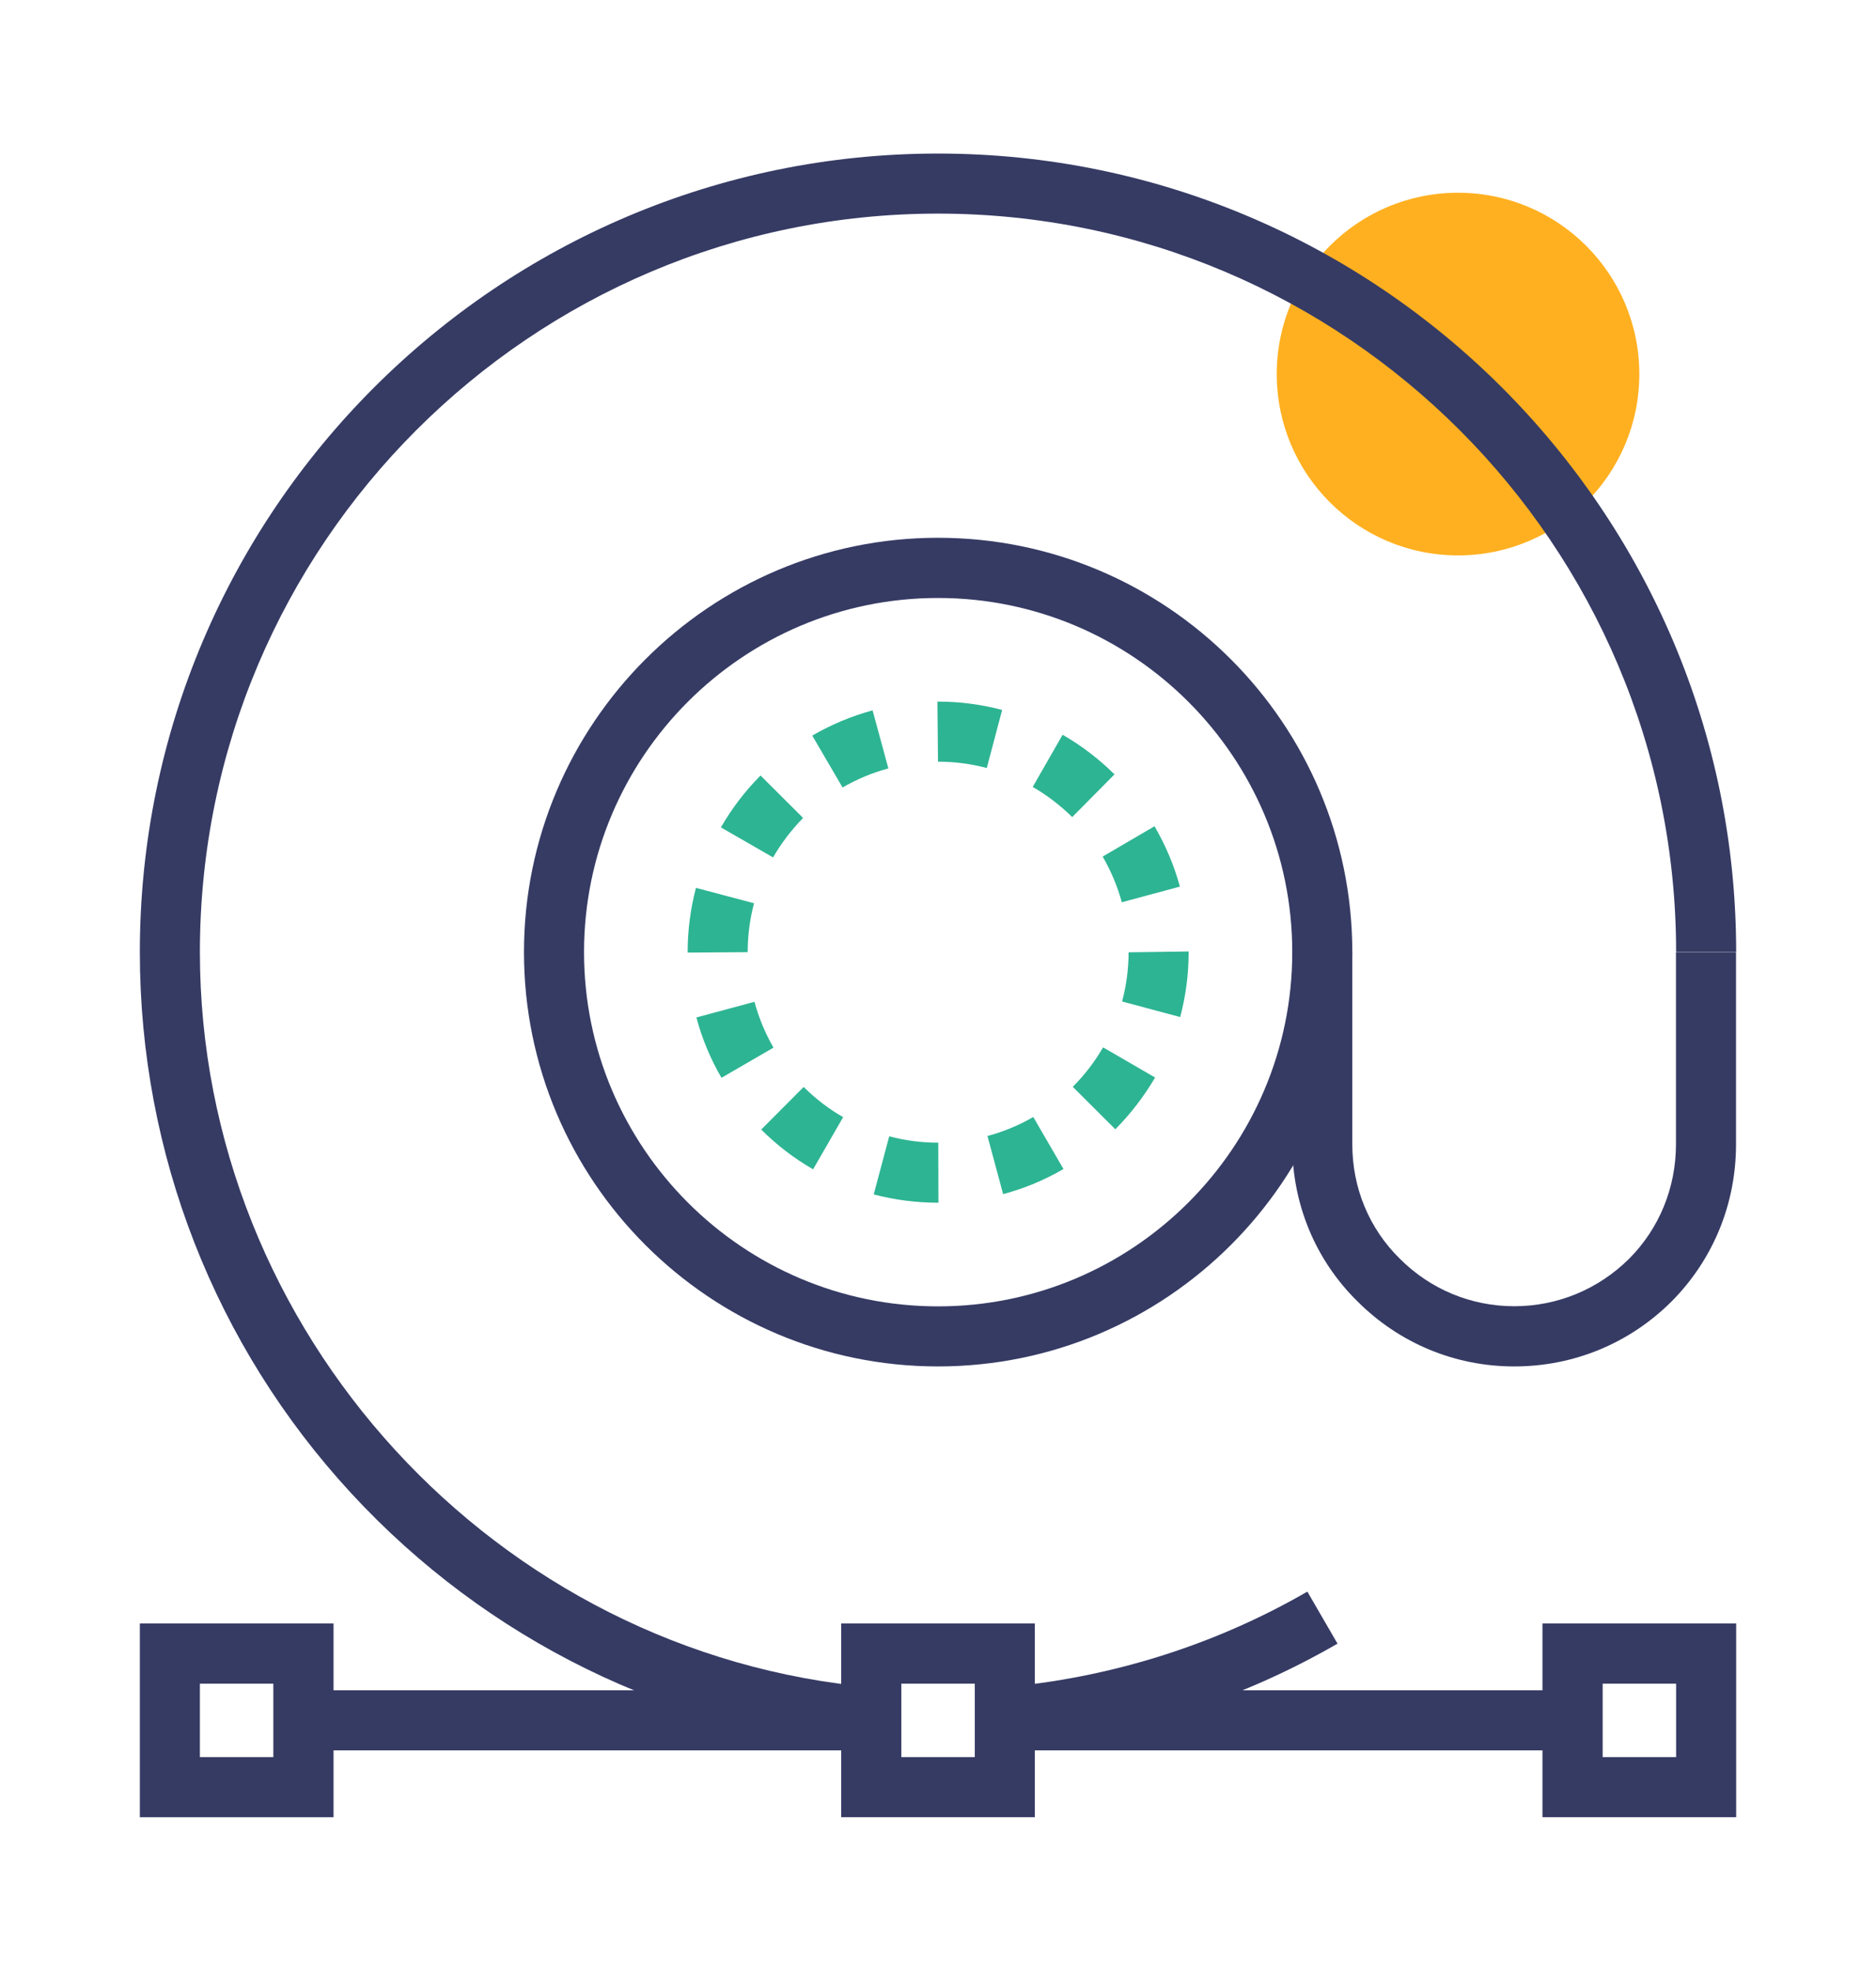
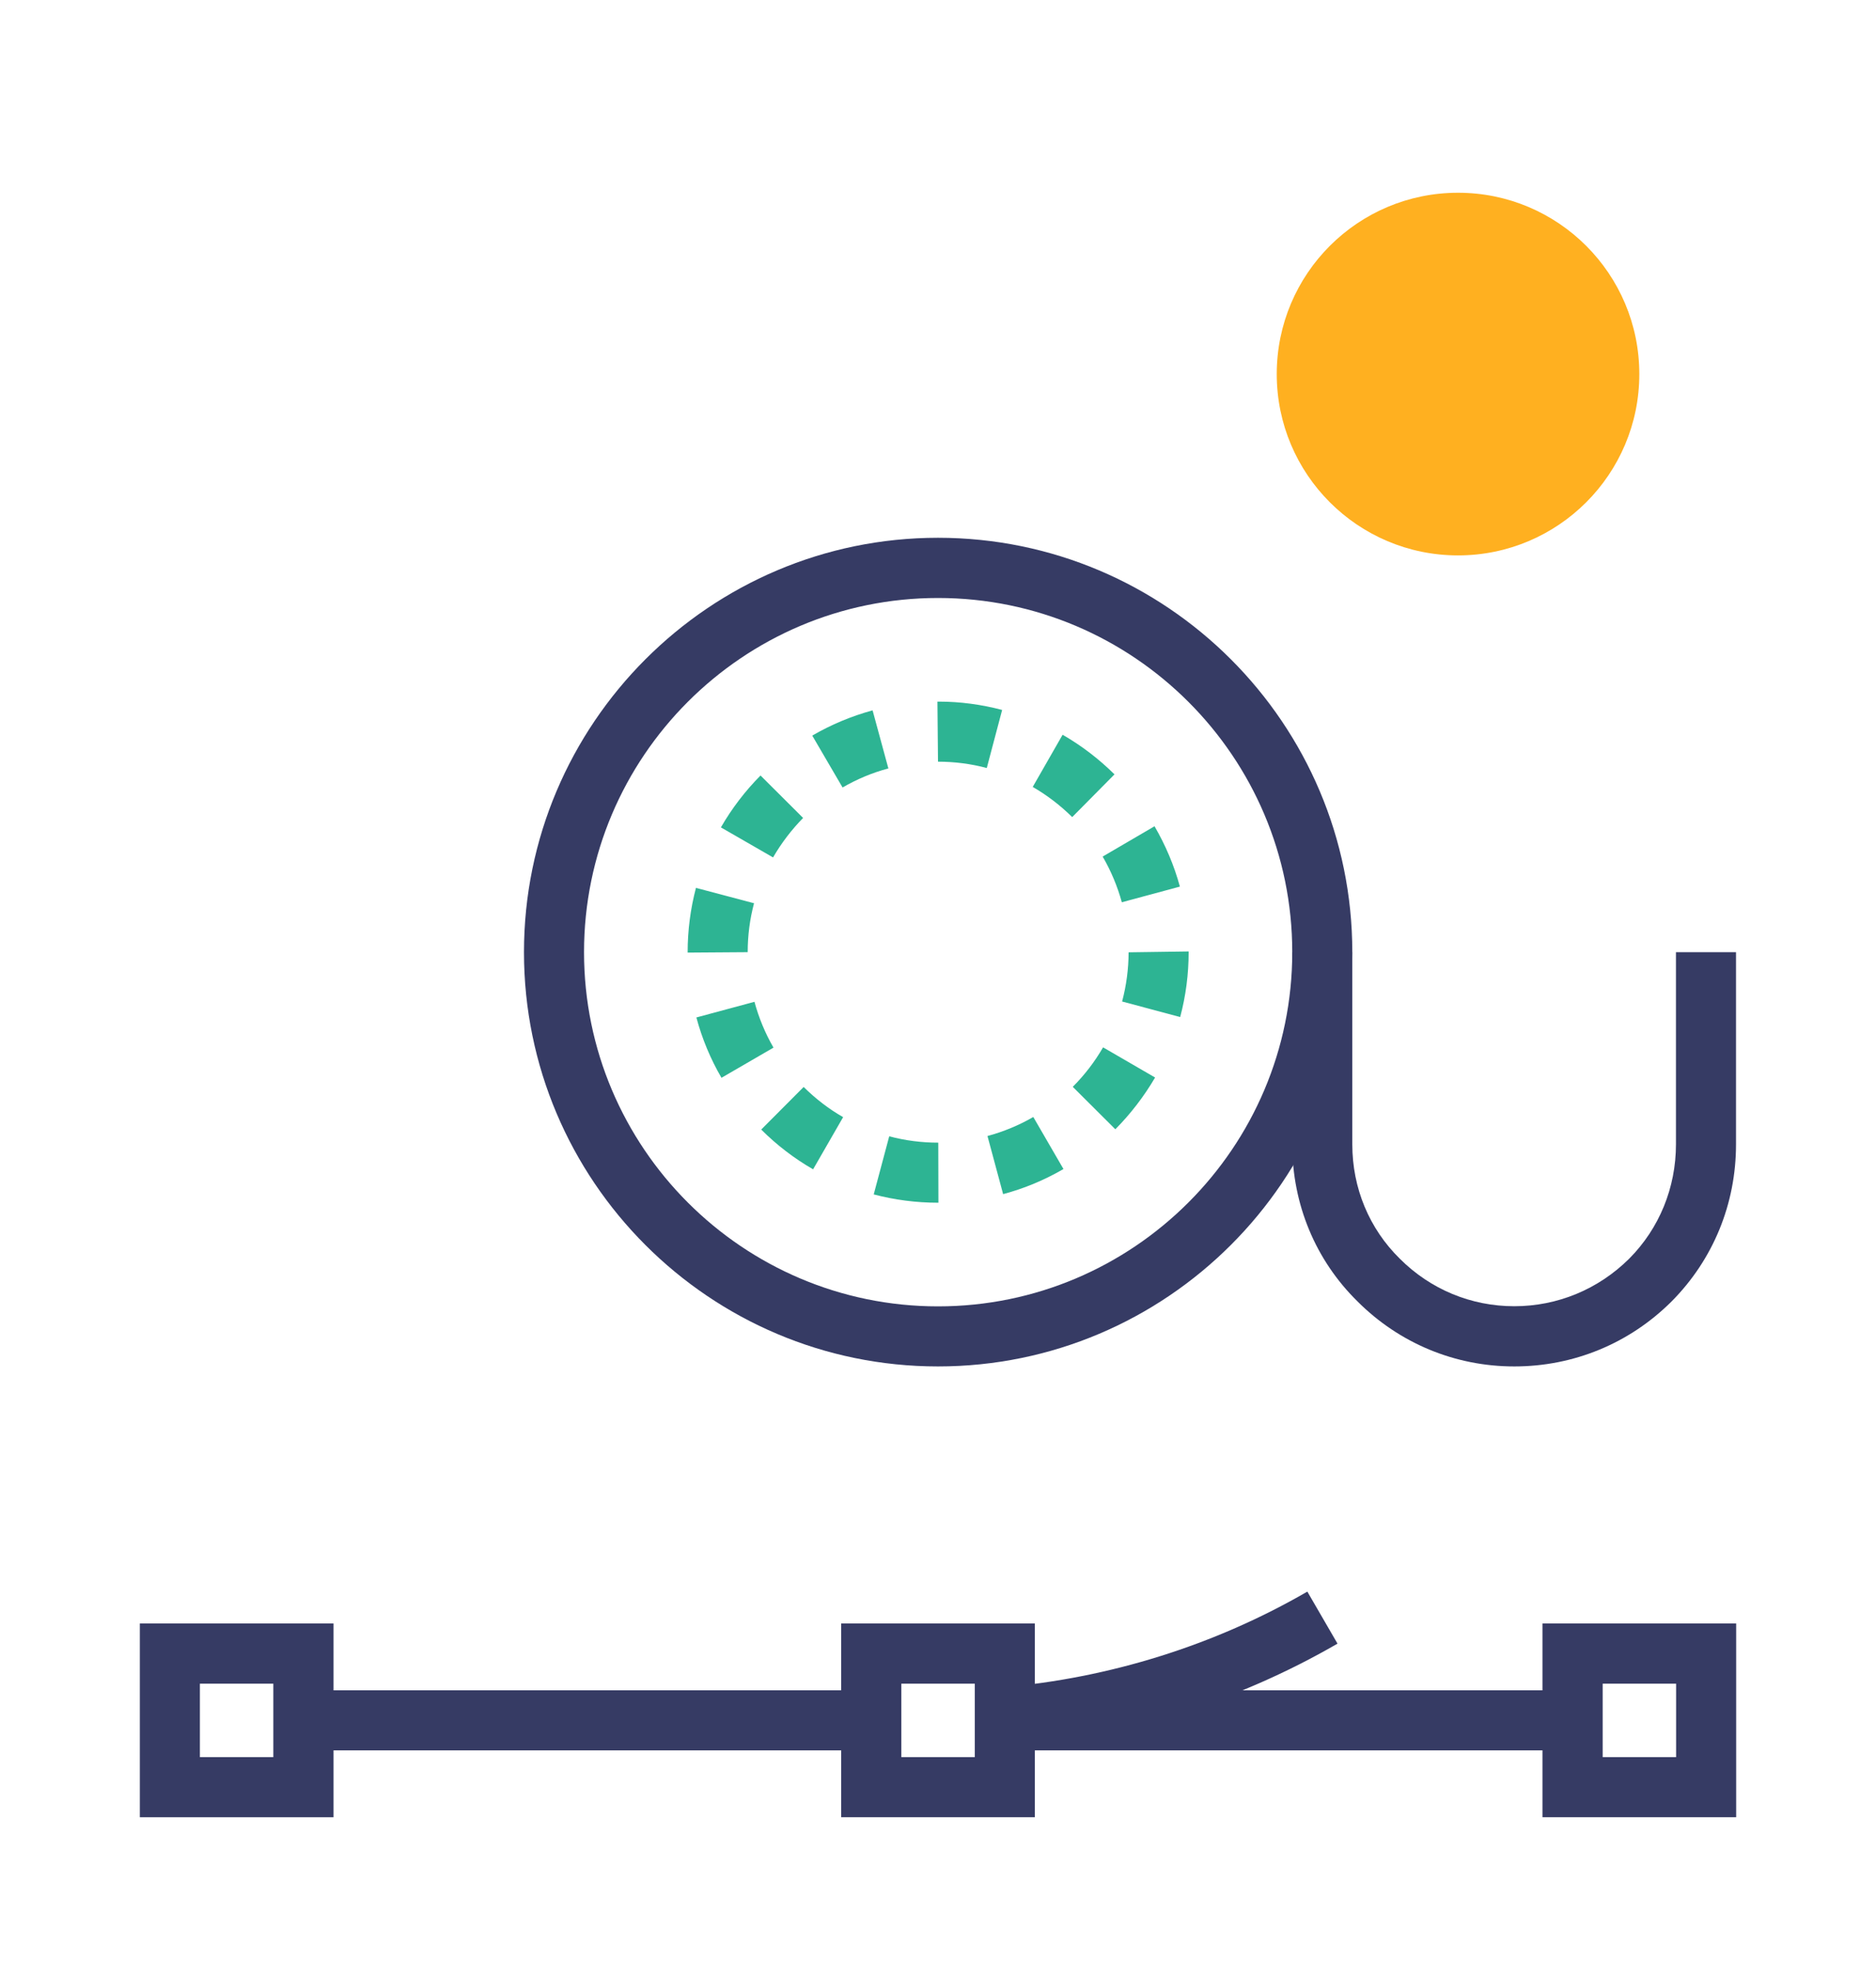
<svg xmlns="http://www.w3.org/2000/svg" version="1.1" id="Layer_1" x="0px" y="0px" viewBox="0 0 133.08 139.77" style="enable-background:new 0 0 133.08 139.77;" xml:space="preserve">
  <style type="text/css">
	.st0{fill:#FFB020;}
	.st1{fill:#363B64;}
	.st2{fill:#2CB694;}
	.st3{fill:#2DB493;}
</style>
  <circle class="st0" cx="103.43" cy="26.53" r="12.86" />
  <g>
    <g>
-       <path class="st1" d="M61.62,123.92c-14.06-1.21-27.1-7.61-36.71-18.02C15.24,95.42,9.92,81.79,9.92,67.52    c0-31.23,25.4-56.63,56.62-56.63s56.62,25.4,56.62,56.63h-4.26c0-28.88-23.49-52.37-52.36-52.37c-28.87,0-52.36,23.49-52.36,52.37    c0,26.94,21,49.85,47.8,52.16L61.62,123.92z" />
      <path class="st1" d="M71.46,123.92l-0.36-4.25c7.6-0.65,15.08-2.99,21.64-6.79l2.14,3.69C87.78,120.68,79.68,123.22,71.46,123.92z    " />
      <path class="st1" d="M66.54,96.91c-16.2,0-29.37-13.18-29.37-29.38c0-16.2,13.18-29.39,29.37-29.39    c16.21,0,29.39,13.18,29.39,29.39C95.94,83.73,82.75,96.91,66.54,96.91z M66.54,42.41c-13.85,0-25.11,11.27-25.11,25.12    c0,13.85,11.26,25.12,25.11,25.12c13.86,0,25.13-11.27,25.13-25.12C91.67,53.68,80.4,42.41,66.54,42.41z" />
      <path class="st1" d="M107.42,96.91c-4.2,0-8.15-1.64-11.12-4.61c-2.98-2.93-4.63-6.89-4.63-11.14V67.53h4.26v13.63    c0,3.1,1.2,5.98,3.37,8.11c2.18,2.18,5.06,3.37,8.12,3.37c3.07,0,5.96-1.2,8.15-3.37c2.14-2.15,3.32-5.04,3.32-8.12V67.53h4.26    v13.63c0,4.22-1.62,8.17-4.57,11.14C115.59,95.28,111.63,96.91,107.42,96.91z" />
    </g>
    <path class="st3" d="M66.57,85.3h-0.02c-1.55,0-3.09-0.2-4.57-0.59l1.1-4.12c1.13,0.3,2.3,0.45,3.48,0.45L66.57,85.3z M71.16,84.69   l-1.11-4.12c1.14-0.31,2.23-0.76,3.25-1.35l2.14,3.69C74.1,83.69,72.66,84.29,71.16,84.69z M57.68,82.93   c-1.34-0.77-2.58-1.72-3.68-2.82l3.01-3.02c0.84,0.83,1.78,1.56,2.8,2.14L57.68,82.93z M79.12,80.09l-3.02-3.01   c0.84-0.84,1.56-1.78,2.15-2.8l3.69,2.14C81.16,77.75,80.21,78.99,79.12,80.09z M51.18,76.44c-0.78-1.34-1.38-2.78-1.78-4.28   l4.12-1.11c0.31,1.14,0.76,2.23,1.35,3.25L51.18,76.44z M83.72,72.13l-4.12-1.1c0.3-1.13,0.46-2.31,0.46-3.49l4.26-0.06v0.06   C84.32,69.09,84.12,70.63,83.72,72.13z M48.78,67.56v-0.03c0-1.54,0.2-3.08,0.59-4.56l4.12,1.09c-0.3,1.13-0.45,2.29-0.45,3.47   L48.78,67.56z M79.58,63.99c-0.31-1.13-0.77-2.23-1.36-3.24l3.68-2.15c0.78,1.34,1.39,2.78,1.8,4.28L79.58,63.99z M54.84,60.81   l-3.7-2.13c0.77-1.34,1.72-2.58,2.81-3.68l3.02,3.01C56.15,58.85,55.43,59.79,54.84,60.81z M76.06,57.95   c-0.84-0.83-1.78-1.55-2.8-2.14l2.12-3.7c1.34,0.77,2.58,1.72,3.68,2.81L76.06,57.95z M59.77,55.85l-2.15-3.68   c1.34-0.78,2.78-1.38,4.28-1.79l1.12,4.12C61.88,54.8,60.79,55.26,59.77,55.85z M70,54.47c-1.12-0.3-2.29-0.45-3.46-0.45   l-0.04-4.26l0.11,0c0,0,0.01,0,0.01,0c1.47,0,2.99,0.2,4.47,0.59L70,54.47z" />
    <g>
      <path class="st1" d="M73.41,128.88H59.67v-13.74h13.74V128.88z M63.94,124.62h5.21v-5.21h-5.21V124.62z" />
      <path class="st1" d="M123.16,128.88h-13.74v-13.74h13.74V128.88z M113.69,124.62h5.21v-5.21h-5.21V124.62z" />
      <path class="st1" d="M23.66,128.88H9.92v-13.74h13.74V128.88z M14.18,124.62h5.21v-5.21h-5.21V124.62z" />
      <rect x="71.28" y="119.88" class="st1" width="40.28" height="4.26" />
      <rect x="21.53" y="119.88" class="st1" width="40.28" height="4.26" />
    </g>
  </g>
</svg>